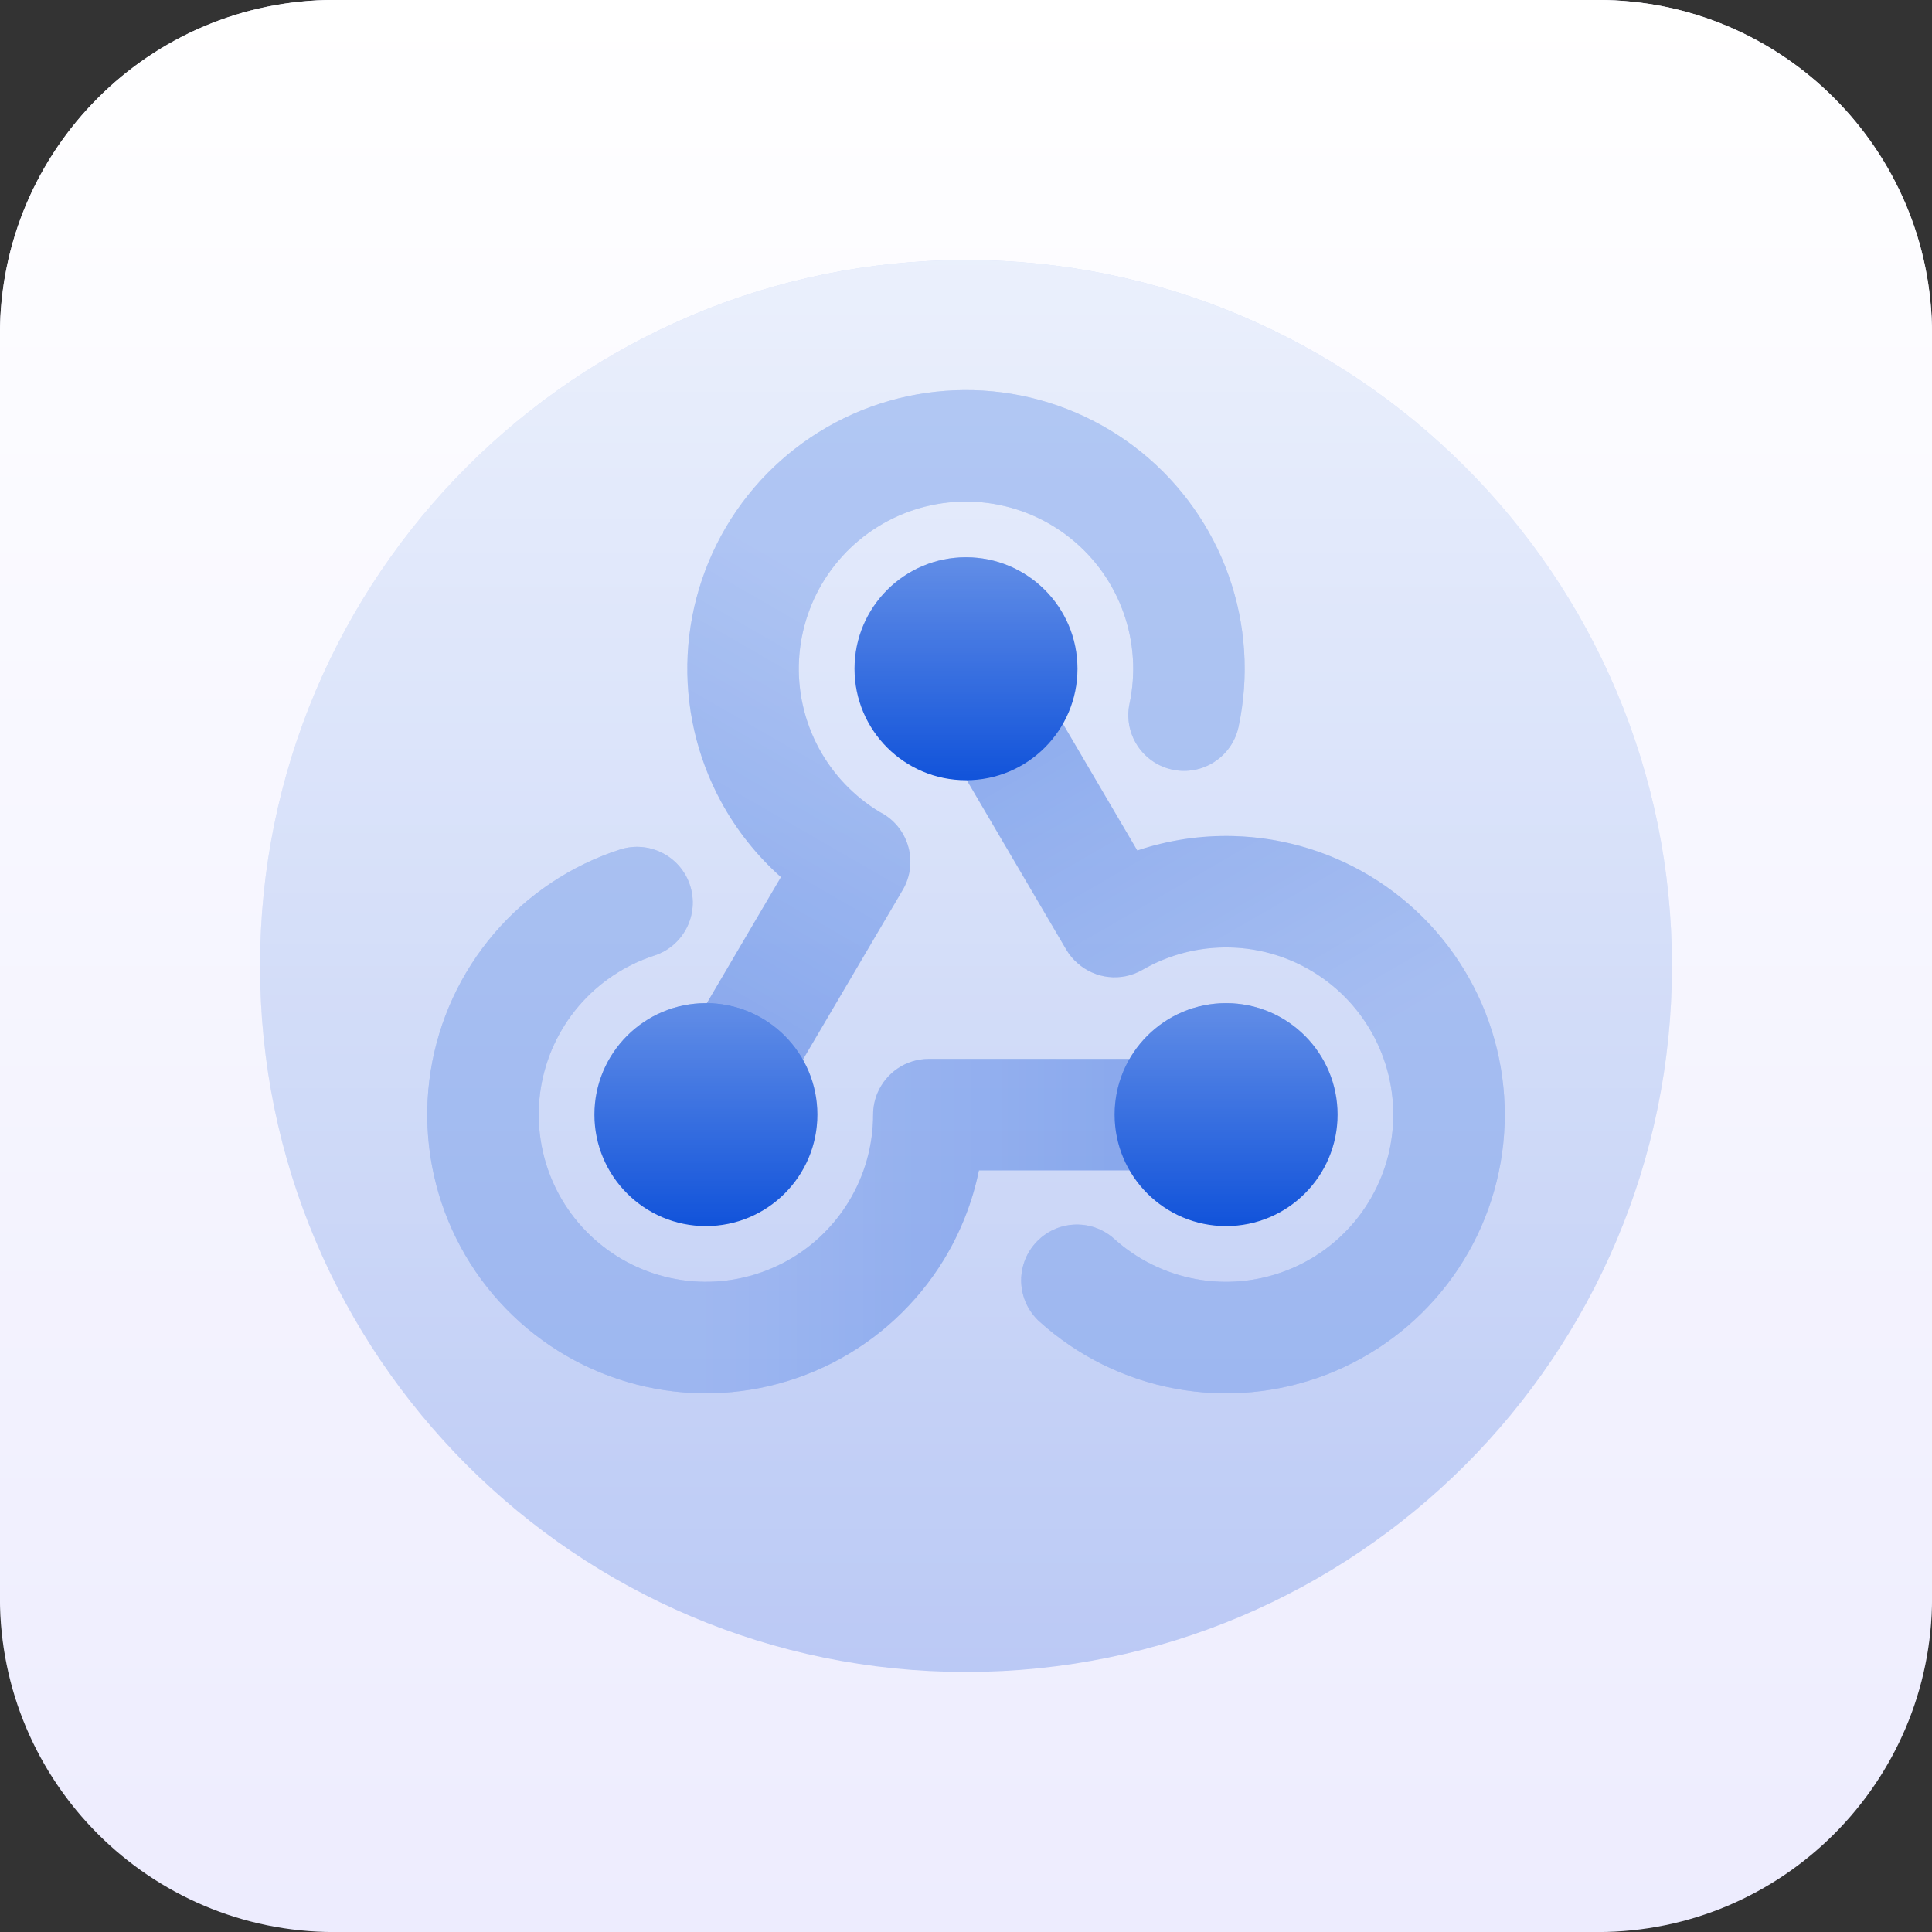
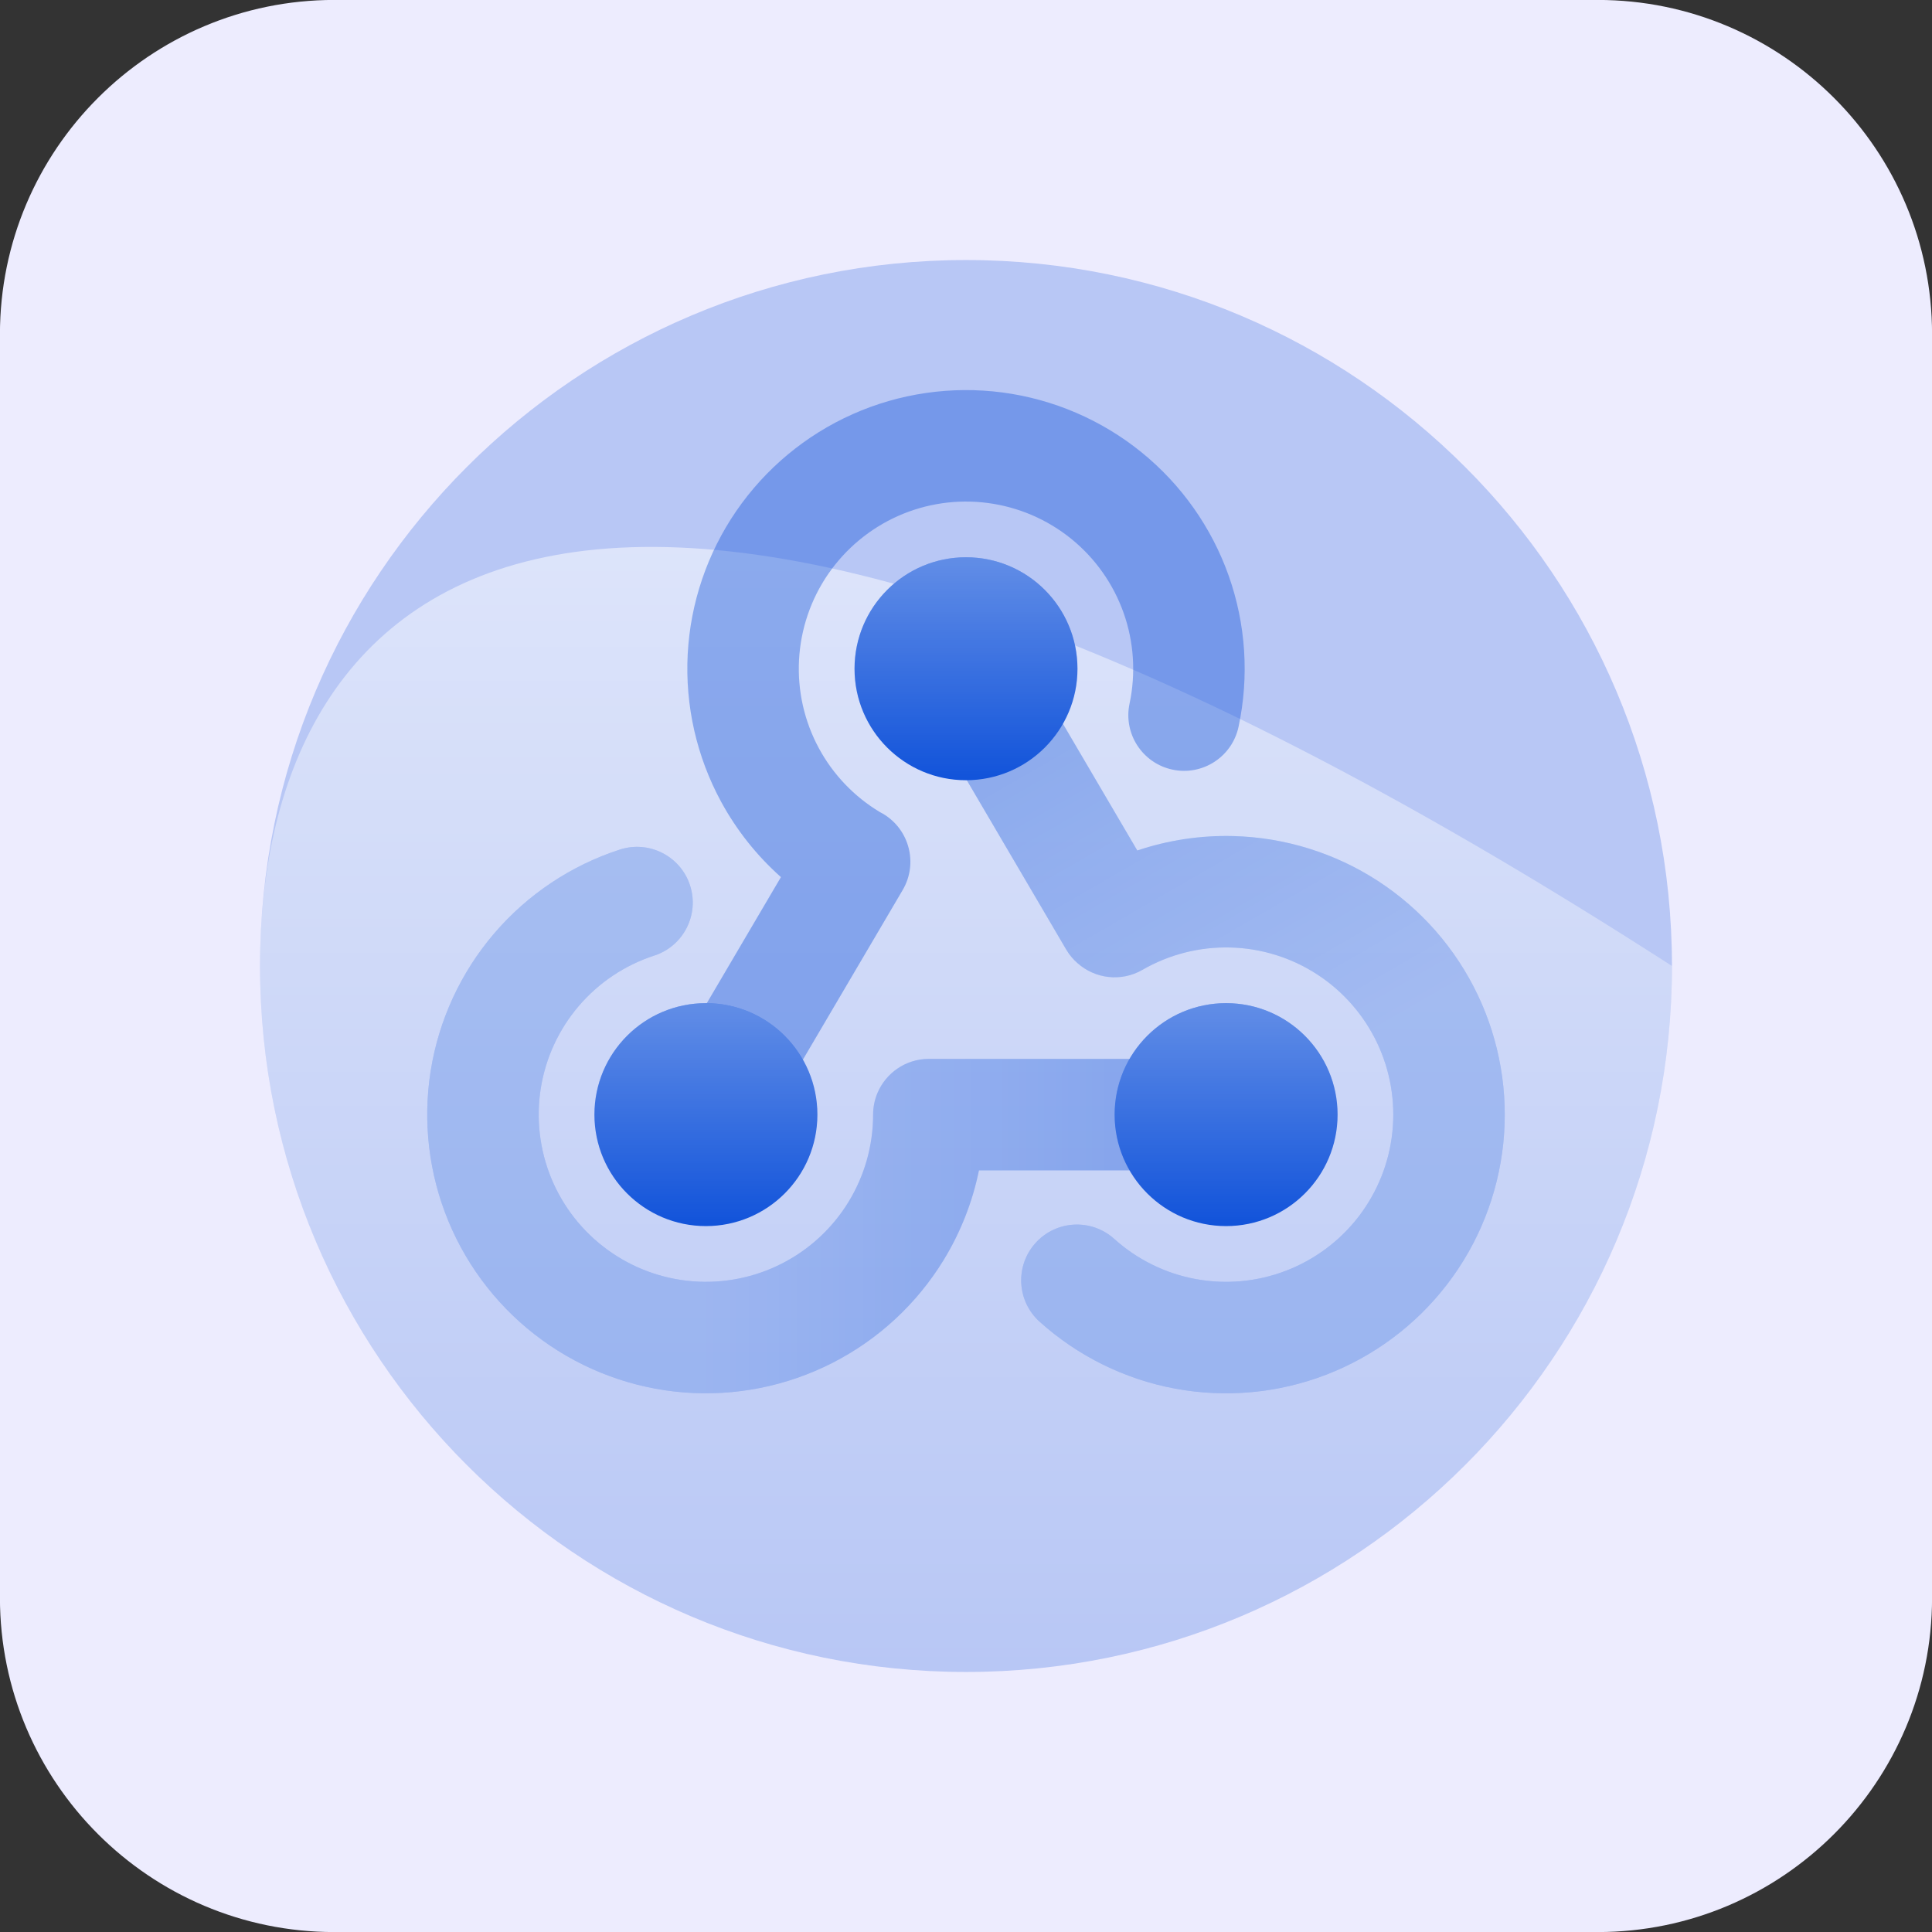
<svg xmlns="http://www.w3.org/2000/svg" width="100%" height="100%" viewBox="0 0 250 250" xml:space="preserve" style="fill-rule:evenodd;clip-rule:evenodd;stroke-linejoin:round;stroke-miterlimit:2;">
  <rect x="0" y="0" width="250" height="250" fill="#333333" stroke="none" />
  <g transform="matrix(1,0,0,1,-33.917,-25)">
    <g id="svgexport-40.svg" transform="matrix(4.808,0,0,4.808,158.917,150)">
      <g transform="matrix(1,0,0,1,-26,-26)">
        <path d="M52,9C52,4.033 47.967,0 43,0L9,0C4.033,0 0,4.033 0,9L0,43C0,47.967 4.033,52 9,52L43,52C47.967,52 52,47.967 52,43L52,9Z" style="fill:rgb(237,236,254);" />
-         <path d="M52,9C52,4.033 47.967,0 43,0L9,0C4.033,0 0,4.033 0,9L0,43C0,47.967 4.033,52 9,52L43,52C47.967,52 52,47.967 52,43L52,9Z" style="fill:url(#_Linear1);" />
        <path d="M45,26C45,15.514 36.486,7 26,7C15.514,7 7,15.514 7,26C7,36.486 15.514,45 26,45C36.486,45 45,36.486 45,26Z" style="fill:rgb(17,83,218);fill-opacity:0.24;" />
-         <path d="M45,26C45,15.514 36.486,7 26,7C15.514,7 7,15.514 7,26C7,36.486 15.514,45 26,45C36.486,45 45,36.486 45,26Z" style="fill:url(#_Linear2);" />
+         <path d="M45,26C15.514,7 7,15.514 7,26C7,36.486 15.514,45 26,45C36.486,45 45,36.486 45,26Z" style="fill:url(#_Linear2);" />
        <g opacity="0.4">
          <path d="M17.609,25.72C18.397,25.464 18.828,24.618 18.573,23.83C18.317,23.042 17.47,22.611 16.682,22.867C15.367,23.294 14.195,24.077 13.297,25.129C12.399,26.181 11.809,27.46 11.592,28.827C11.376,30.193 11.542,31.592 12.071,32.87C12.6,34.148 13.473,35.254 14.592,36.067C15.711,36.88 17.033,37.368 18.412,37.477C19.791,37.585 21.173,37.31 22.405,36.682C23.637,36.054 24.672,35.098 25.395,33.919C25.853,33.171 26.175,32.352 26.349,31.5L33,31.5C33.828,31.5 34.5,30.828 34.5,30C34.5,29.171 33.828,28.5 33,28.5L25,28.5C24.379,28.5 23.846,28.878 23.618,29.416C23.542,29.595 23.5,29.793 23.5,30C23.5,30.83 23.27,31.643 22.837,32.351C22.403,33.059 21.782,33.633 21.043,34.009C20.304,34.386 19.474,34.551 18.647,34.486C17.82,34.421 17.026,34.128 16.355,33.64C15.684,33.153 15.16,32.489 14.842,31.722C14.525,30.955 14.426,30.115 14.555,29.296C14.685,28.476 15.039,27.708 15.578,27.077C16.117,26.446 16.82,25.976 17.609,25.72Z" style="fill:rgb(17,83,218);fill-rule:nonzero;" />
          <path d="M17.609,25.72C18.397,25.464 18.828,24.618 18.573,23.83C18.317,23.042 17.47,22.611 16.682,22.867C15.367,23.294 14.195,24.077 13.297,25.129C12.399,26.181 11.809,27.46 11.592,28.827C11.376,30.193 11.542,31.592 12.071,32.87C12.6,34.148 13.473,35.254 14.592,36.067C15.711,36.88 17.033,37.368 18.412,37.477C19.791,37.585 21.173,37.31 22.405,36.682C23.637,36.054 24.672,35.098 25.395,33.919C25.853,33.171 26.175,32.352 26.349,31.5L33,31.5C33.828,31.5 34.5,30.828 34.5,30C34.5,29.171 33.828,28.5 33,28.5L25,28.5C24.379,28.5 23.846,28.878 23.618,29.416C23.542,29.595 23.5,29.793 23.5,30C23.5,30.83 23.27,31.643 22.837,32.351C22.403,33.059 21.782,33.633 21.043,34.009C20.304,34.386 19.474,34.551 18.647,34.486C17.82,34.421 17.026,34.128 16.355,33.64C15.684,33.153 15.16,32.489 14.842,31.722C14.525,30.955 14.426,30.115 14.555,29.296C14.685,28.476 15.039,27.708 15.578,27.077C16.117,26.446 16.82,25.976 17.609,25.72Z" style="fill:url(#_Linear3);fill-rule:nonzero;" />
        </g>
        <g opacity="0.4">
          <path d="M24.17,13.889C24.928,13.552 25.765,13.43 26.587,13.539C27.41,13.647 28.187,13.981 28.832,14.503C29.477,15.025 29.965,15.716 30.242,16.498C30.519,17.28 30.574,18.124 30.402,18.936C30.229,19.746 30.747,20.543 31.557,20.715C32.367,20.887 33.164,20.37 33.336,19.559C33.624,18.206 33.532,16.8 33.07,15.496C32.608,14.193 31.795,13.042 30.72,12.171C29.645,11.301 28.35,10.745 26.979,10.564C25.608,10.384 24.213,10.586 22.95,11.148C21.686,11.711 20.603,12.612 19.819,13.752C19.036,14.892 18.583,16.226 18.51,17.608C18.438,18.989 18.749,20.363 19.409,21.579C19.826,22.347 20.372,23.032 21.019,23.608L17.707,29.24C17.287,29.954 17.526,30.873 18.24,31.293C18.954,31.713 19.873,31.475 20.293,30.76L24.296,23.955C24.716,23.241 24.477,22.321 23.763,21.901C23.736,21.885 23.708,21.87 23.68,21.856C22.993,21.442 22.428,20.853 22.045,20.147C21.649,19.418 21.463,18.593 21.506,17.765C21.55,16.936 21.821,16.135 22.291,15.451C22.762,14.767 23.412,14.227 24.17,13.889Z" style="fill:rgb(17,83,218);fill-rule:nonzero;" />
-           <path d="M24.17,13.889C24.928,13.552 25.765,13.43 26.587,13.539C27.41,13.647 28.187,13.981 28.832,14.503C29.477,15.025 29.965,15.716 30.242,16.498C30.519,17.28 30.574,18.124 30.402,18.936C30.229,19.746 30.747,20.543 31.557,20.715C32.367,20.887 33.164,20.37 33.336,19.559C33.624,18.206 33.532,16.8 33.07,15.496C32.608,14.193 31.795,13.042 30.72,12.171C29.645,11.301 28.35,10.745 26.979,10.564C25.608,10.384 24.213,10.586 22.95,11.148C21.686,11.711 20.603,12.612 19.819,13.752C19.036,14.892 18.583,16.226 18.51,17.608C18.438,18.989 18.749,20.363 19.409,21.579C19.826,22.347 20.372,23.032 21.019,23.608L17.707,29.24C17.287,29.954 17.526,30.873 18.24,31.293C18.954,31.713 19.873,31.475 20.293,30.76L24.296,23.955C24.716,23.241 24.477,22.321 23.763,21.901C23.736,21.885 23.708,21.87 23.68,21.856C22.993,21.442 22.428,20.853 22.045,20.147C21.649,19.418 21.463,18.593 21.506,17.765C21.55,16.936 21.821,16.135 22.291,15.451C22.762,14.767 23.412,14.227 24.17,13.889Z" style="fill:url(#_Linear4);fill-rule:nonzero;" />
        </g>
        <g opacity="0.4">
          <path d="M27.294,17.241C26.874,16.527 25.955,16.287 25.241,16.707C24.526,17.126 24.287,18.045 24.706,18.76L28.694,25.552C28.778,25.696 28.882,25.82 29.001,25.923C29.471,26.343 30.175,26.435 30.75,26.103C31.469,25.688 32.288,25.48 33.118,25.502C33.947,25.523 34.755,25.774 35.451,26.226C36.147,26.678 36.704,27.314 37.062,28.063C37.419,28.812 37.562,29.645 37.475,30.471C37.389,31.296 37.075,32.081 36.57,32.74C36.065,33.398 35.387,33.904 34.613,34.201C33.838,34.499 32.996,34.576 32.18,34.425C31.364,34.274 30.606,33.9 29.989,33.344C29.373,32.79 28.425,32.84 27.871,33.455C27.316,34.071 27.366,35.02 27.982,35.574C29.009,36.499 30.273,37.123 31.633,37.375C32.993,37.627 34.397,37.498 35.688,37.002C36.979,36.506 38.108,35.663 38.95,34.566C39.792,33.469 40.314,32.16 40.459,30.784C40.603,29.409 40.365,28.02 39.769,26.771C39.174,25.523 38.245,24.464 37.085,23.71C35.925,22.957 34.579,22.539 33.196,22.503C32.314,22.48 31.439,22.613 30.61,22.891L27.294,17.241Z" style="fill:rgb(17,83,218);fill-rule:nonzero;" />
          <path d="M27.294,17.241C26.874,16.527 25.955,16.287 25.241,16.707C24.526,17.126 24.287,18.045 24.706,18.76L28.694,25.552C28.778,25.696 28.882,25.82 29.001,25.923C29.471,26.343 30.175,26.435 30.75,26.103C31.469,25.688 32.288,25.48 33.118,25.502C33.947,25.523 34.755,25.774 35.451,26.226C36.147,26.678 36.704,27.314 37.062,28.063C37.419,28.812 37.562,29.645 37.475,30.471C37.389,31.296 37.075,32.081 36.57,32.74C36.065,33.398 35.387,33.904 34.613,34.201C33.838,34.499 32.996,34.576 32.18,34.425C31.364,34.274 30.606,33.9 29.989,33.344C29.373,32.79 28.425,32.84 27.871,33.455C27.316,34.071 27.366,35.02 27.982,35.574C29.009,36.499 30.273,37.123 31.633,37.375C32.993,37.627 34.397,37.498 35.688,37.002C36.979,36.506 38.108,35.663 38.95,34.566C39.792,33.469 40.314,32.16 40.459,30.784C40.603,29.409 40.365,28.02 39.769,26.771C39.174,25.523 38.245,24.464 37.085,23.71C35.925,22.957 34.579,22.539 33.196,22.503C32.314,22.48 31.439,22.613 30.61,22.891L27.294,17.241Z" style="fill:url(#_Linear5);fill-rule:nonzero;" />
        </g>
        <circle cx="19" cy="30" r="3" style="fill:rgb(17,83,218);" />
        <circle cx="19" cy="30" r="3" style="fill:url(#_Linear6);" />
        <circle cx="33" cy="30" r="3" style="fill:rgb(17,83,218);" />
        <circle cx="33" cy="30" r="3" style="fill:url(#_Linear7);" />
        <circle cx="26" cy="18" r="3" style="fill:rgb(17,83,218);" />
        <circle cx="26" cy="18" r="3" style="fill:url(#_Linear8);" />
      </g>
    </g>
  </g>
  <defs>
    <linearGradient id="_Linear1" x1="0" y1="0" x2="1" y2="0" gradientUnits="userSpaceOnUse" gradientTransform="matrix(3.18408e-15,52,-52,3.18408e-15,26,0)">
      <stop offset="0" style="stop-color:white;stop-opacity:1" />
      <stop offset="1" style="stop-color:white;stop-opacity:0" />
    </linearGradient>
    <linearGradient id="_Linear2" x1="0" y1="0" x2="1" y2="0" gradientUnits="userSpaceOnUse" gradientTransform="matrix(2.32683e-15,38,-38,2.32683e-15,26,7)">
      <stop offset="0" style="stop-color:white;stop-opacity:0.65" />
      <stop offset="1" style="stop-color:white;stop-opacity:0" />
    </linearGradient>
    <linearGradient id="_Linear3" x1="0" y1="0" x2="1" y2="0" gradientUnits="userSpaceOnUse" gradientTransform="matrix(-14,1.71451e-15,-1.71451e-15,-14,33,30)">
      <stop offset="0" style="stop-color:white;stop-opacity:0" />
      <stop offset="1" style="stop-color:white;stop-opacity:0.34" />
    </linearGradient>
    <linearGradient id="_Linear4" x1="0" y1="0" x2="1" y2="0" gradientUnits="userSpaceOnUse" gradientTransform="matrix(7,-12,12,7,19,30)">
      <stop offset="0" style="stop-color:white;stop-opacity:0" />
      <stop offset="1" style="stop-color:white;stop-opacity:0.34" />
    </linearGradient>
    <linearGradient id="_Linear5" x1="0" y1="0" x2="1" y2="0" gradientUnits="userSpaceOnUse" gradientTransform="matrix(7,12,-12,7,26,18)">
      <stop offset="0" style="stop-color:white;stop-opacity:0" />
      <stop offset="1" style="stop-color:white;stop-opacity:0.34" />
    </linearGradient>
    <linearGradient id="_Linear6" x1="0" y1="0" x2="1" y2="0" gradientUnits="userSpaceOnUse" gradientTransform="matrix(3.67394e-16,6,-6,3.67394e-16,19,27)">
      <stop offset="0" style="stop-color:white;stop-opacity:0.34" />
      <stop offset="1" style="stop-color:white;stop-opacity:0" />
    </linearGradient>
    <linearGradient id="_Linear7" x1="0" y1="0" x2="1" y2="0" gradientUnits="userSpaceOnUse" gradientTransform="matrix(3.67394e-16,6,-6,3.67394e-16,33,27)">
      <stop offset="0" style="stop-color:white;stop-opacity:0.34" />
      <stop offset="1" style="stop-color:white;stop-opacity:0" />
    </linearGradient>
    <linearGradient id="_Linear8" x1="0" y1="0" x2="1" y2="0" gradientUnits="userSpaceOnUse" gradientTransform="matrix(3.67394e-16,6,-6,3.67394e-16,26,15)">
      <stop offset="0" style="stop-color:white;stop-opacity:0.34" />
      <stop offset="1" style="stop-color:white;stop-opacity:0" />
    </linearGradient>
  </defs>
</svg>